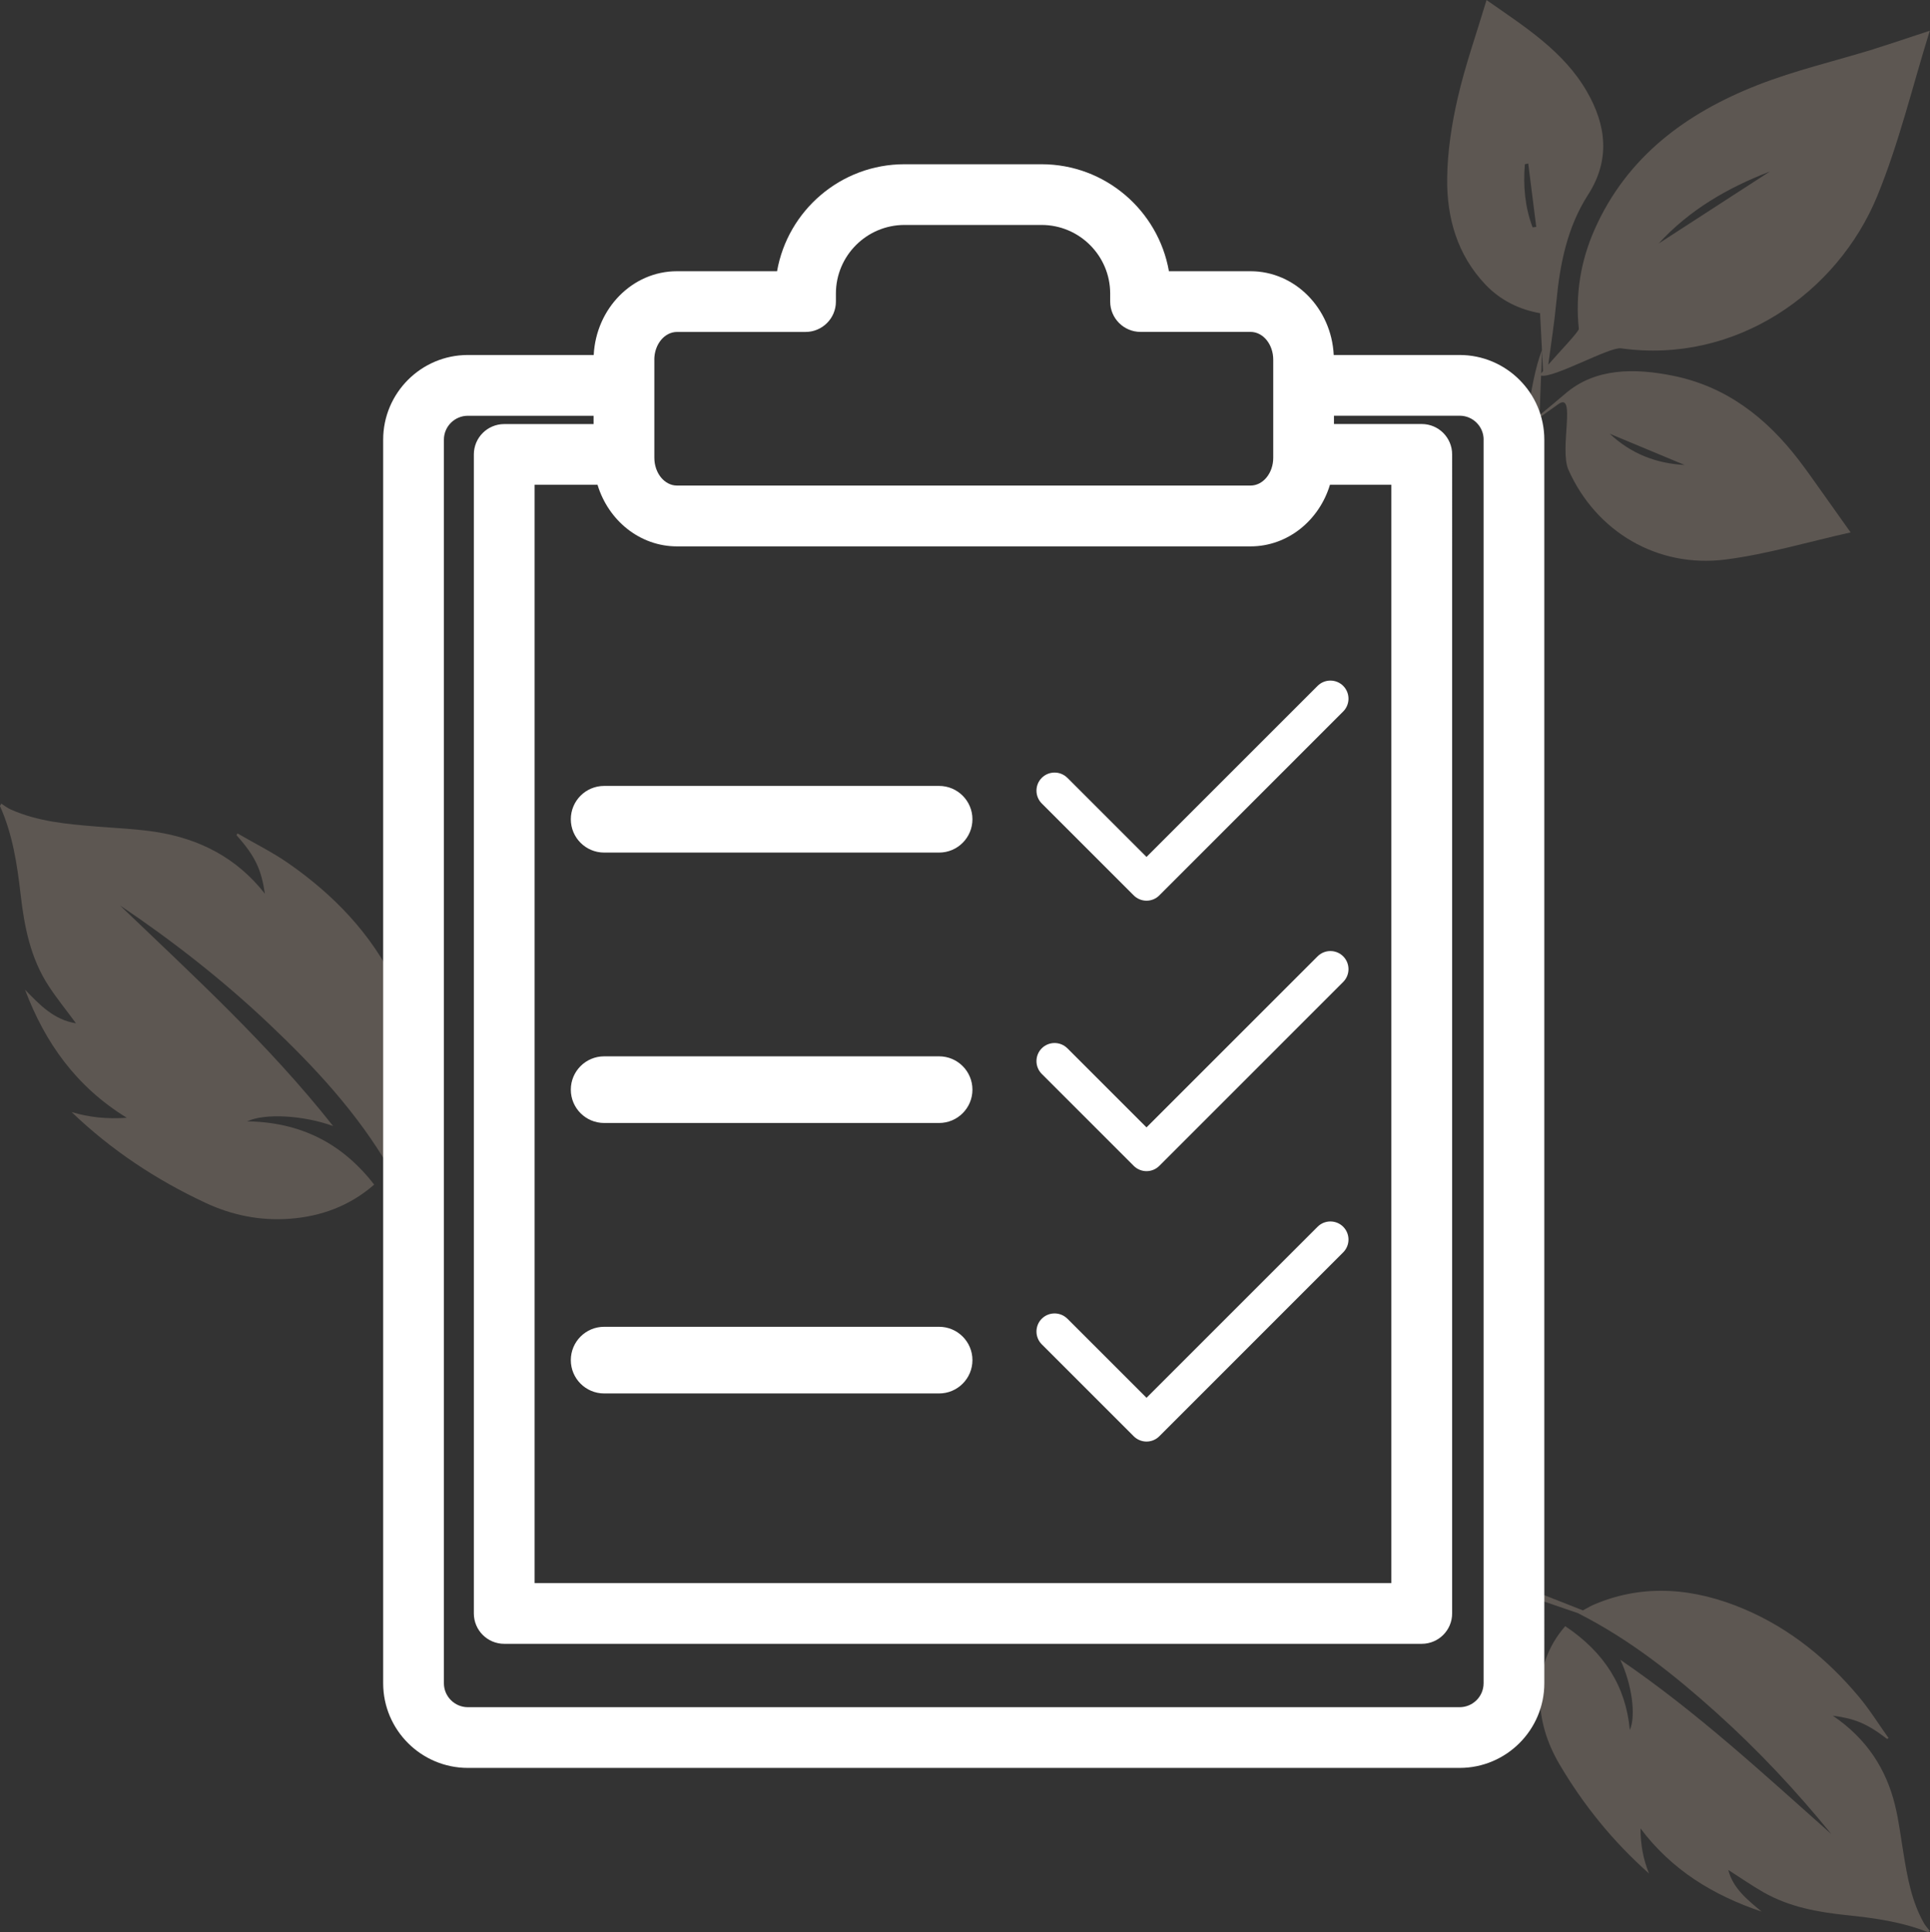
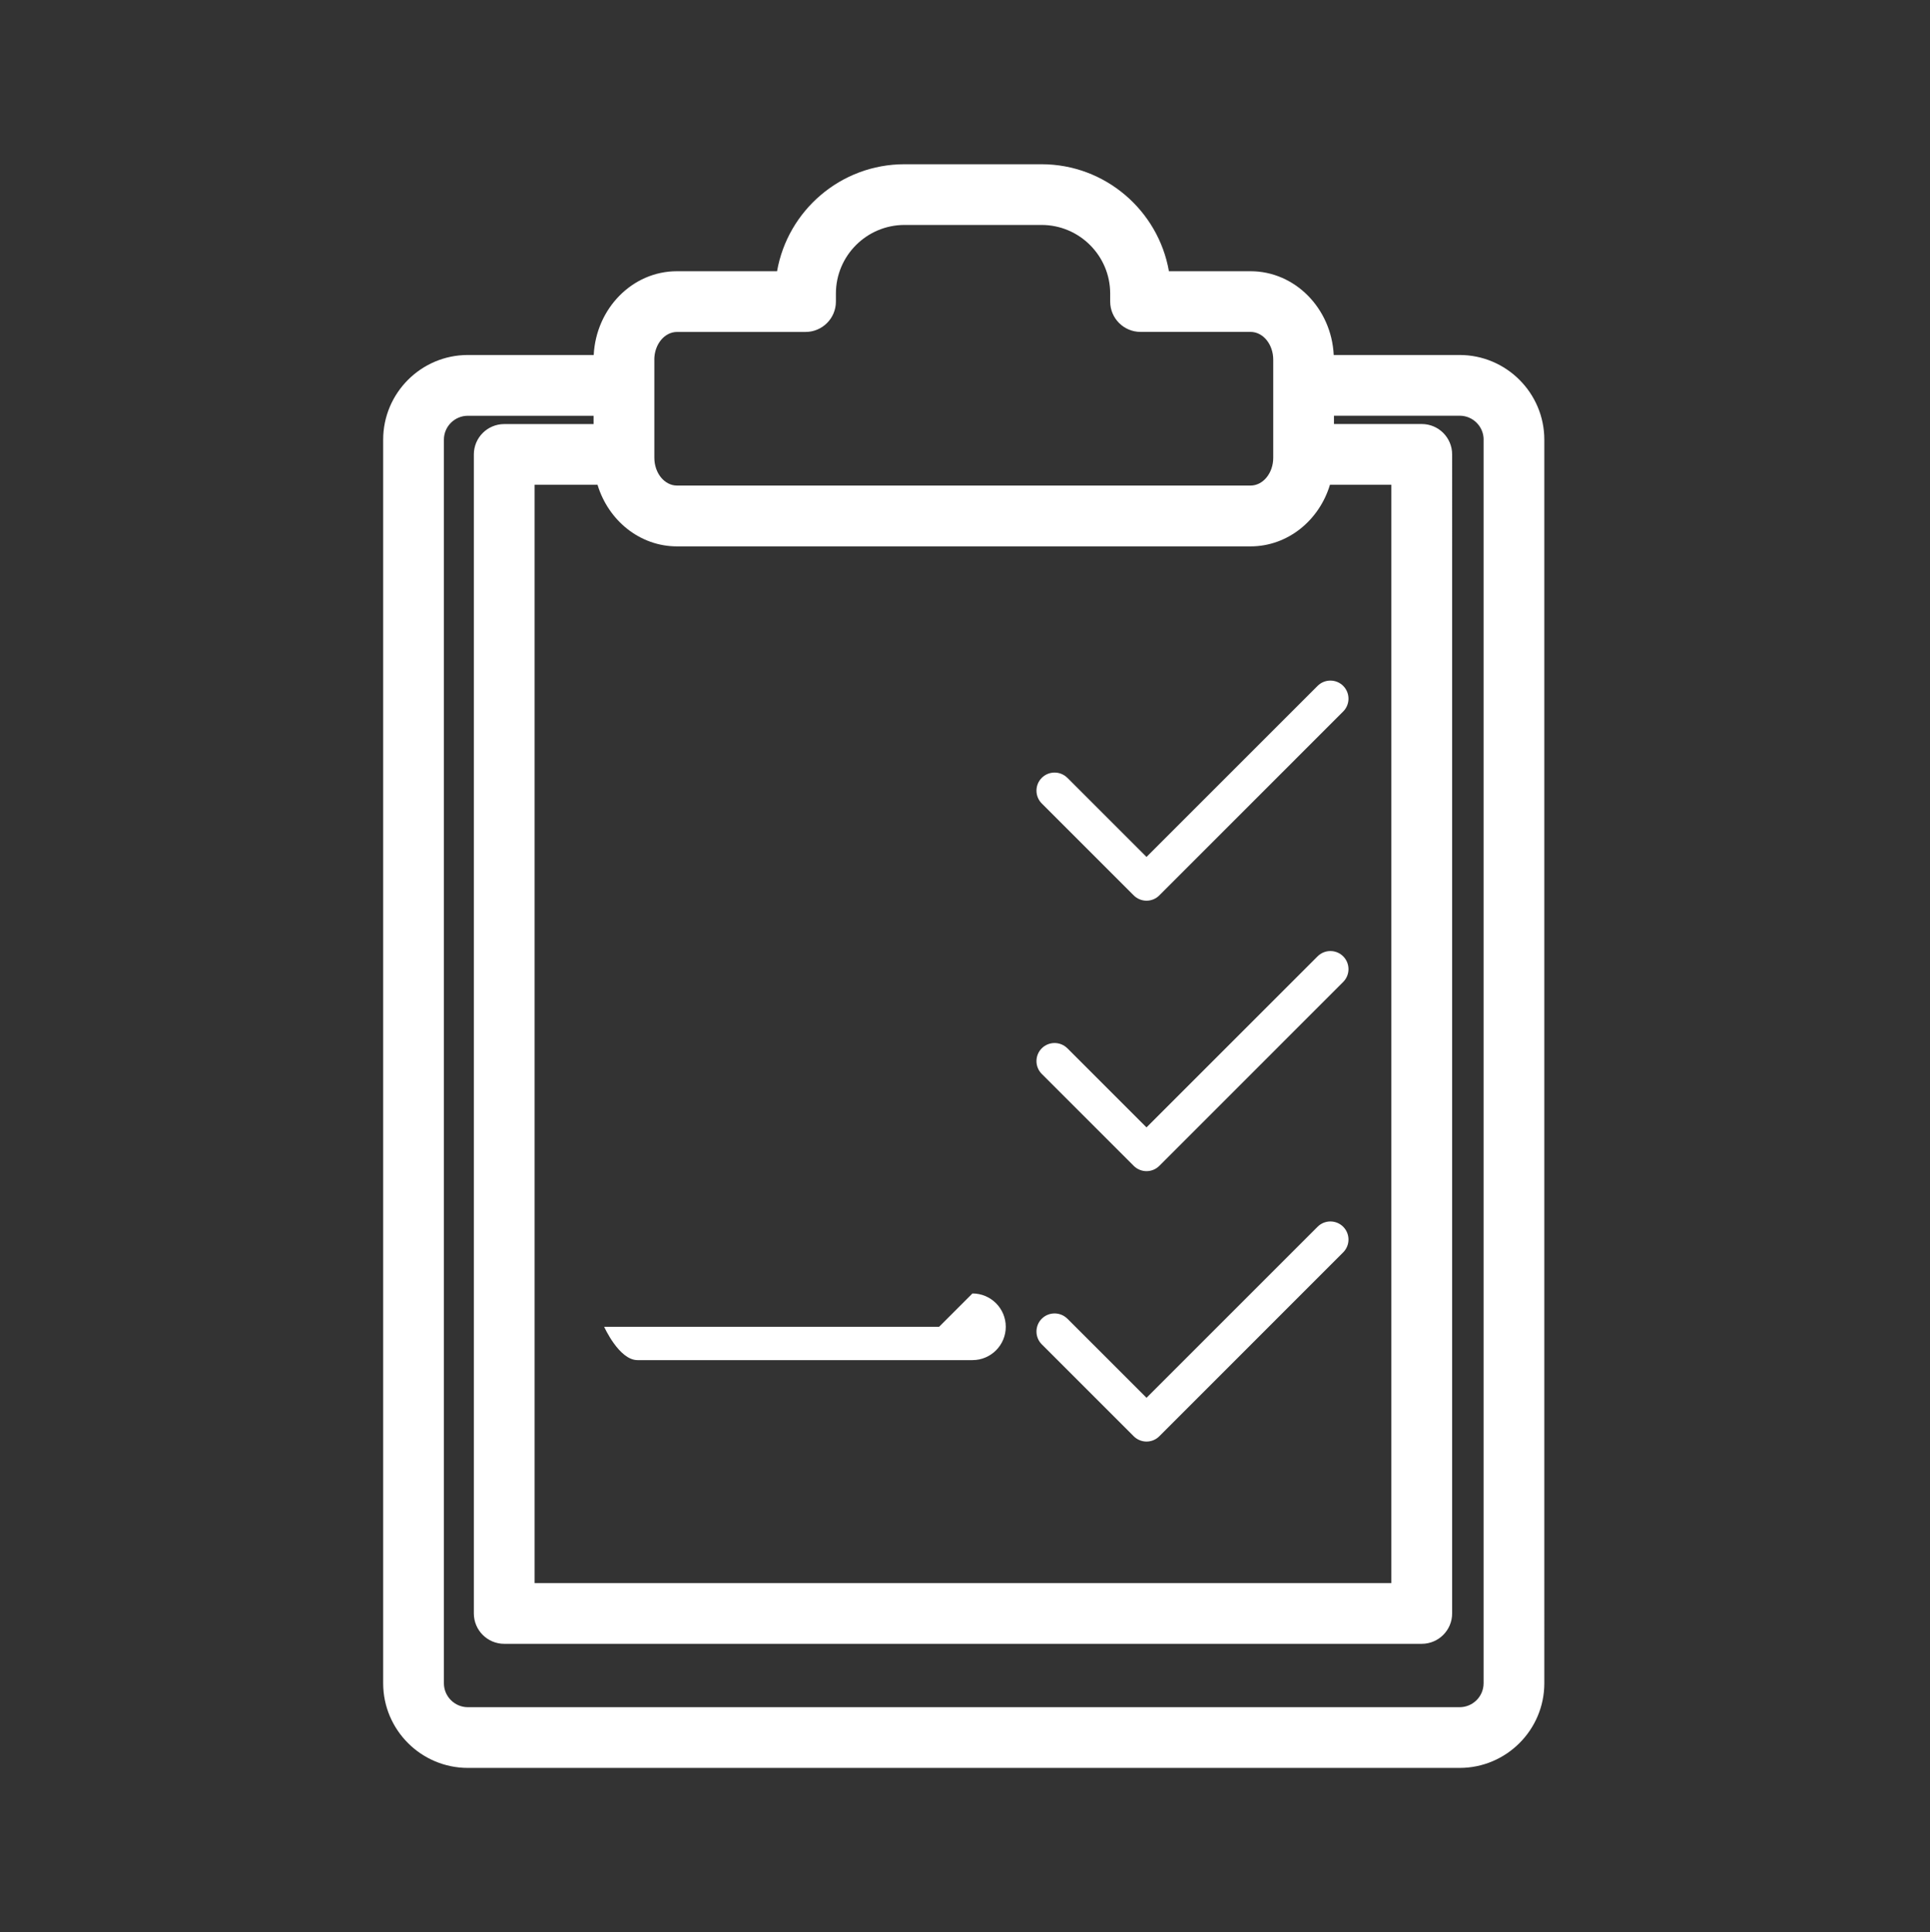
<svg xmlns="http://www.w3.org/2000/svg" id="_x31_" viewBox="0 0 399.48 400">
  <rect x="0" y="0" width="399.48" height="400" fill="#333333" stroke="none" />
  <defs>
    <style>
      .cls-1 {
        fill: #fff;
      }

      .cls-2 {
        fill: #f4d9c1;
        opacity: .22;
      }
    </style>
  </defs>
-   <path class="cls-2" d="M5.18,204.89c4.13,10.94,10.56,20.06,21.06,26.51-4.18.3-7.82-.11-11.42-1.18,8.2,7.86,17.49,14.02,27.69,18.78,5.48,2.57,11.32,3.76,17.43,3.31,6.57-.49,12.44-2.66,17.51-7.07-6.6-8.54-15.2-12.94-26.29-13.1,3.66-1.72,11.62-1.26,17.79.97-13.37-16.92-28.94-31.11-44.13-45.68,10.9,7.33,21.21,15.4,30.75,24.42,9.52,9.01,18.43,18.56,25.11,30.08,0-.01.02-.02.03-.03,1.57,4.09,3,7.74,3.02,7.83.96,4.02,2.16,8.01,2.86,12.07.87-1.73,1.6-3.4,2.19-5-.25-.49-.5-.98-.77-1.46-.69-1.24-3.74-8.21-6.54-14.48.57-.99,1.17-1.96,1.63-3,5.16-11.64,4.07-23.16-1.3-34.29-4.95-10.27-12.72-18.3-22.02-24.8-3.35-2.34-7.07-4.17-10.62-6.24-.07.12-.14.24-.21.37,3.97,4.43,5.15,7.21,5.88,12.12-5.83-7.46-13.58-11.41-22.66-12.81-4.05-.62-8.18-.78-12.27-1.11-6.02-.49-12.03-1.02-17.65-3.51-.71-.31-1.33-.82-1.99-1.23-.09.16-.18.33-.27.49,2.61,5.83,3.56,12.05,4.28,18.31.77,6.7,2.05,13.25,5.83,19,1.72,2.62,3.71,5.07,5.63,7.68-4.61-.72-7.55-3.87-10.55-6.96Z" />
-   <path class="cls-2" d="M364.64,395.74c-10.06-3.38-18.64-8.64-25.08-17.22,0,3.42.58,6.39,1.76,9.33-7.55-6.7-13.65-14.3-18.55-22.64-2.64-4.48-4.07-9.25-4.04-14.25.03-5.37,1.62-10.16,5.25-14.31,8.07,5.4,12.54,12.43,13.37,21.49,1.32-2.99.41-9.5-1.97-14.54,16,10.93,29.68,23.67,43.68,36.09-7.25-8.91-15.12-17.34-23.8-25.14-8.67-7.79-17.78-15.07-28.53-20.53,0,0,.01-.01.02-.02-3.77-1.28-7.13-2.45-7.21-2.47-3.67-.79-7.32-1.77-11-2.34,1.5-.71,2.95-1.3,4.35-1.79.46.2.91.41,1.36.63,1.15.56,7.59,3.06,13.39,5.35.85-.47,1.68-.96,2.59-1.33,10.11-4.21,20.52-3.31,30.83,1.08,9.52,4.05,17.2,10.41,23.6,18.01,2.31,2.74,4.18,5.78,6.25,8.68-.11.06-.21.11-.32.17-4.22-3.25-6.78-4.22-11.23-4.81,7.05,4.77,11.07,11.1,12.88,18.53.81,3.31,1.2,6.68,1.76,10.03.81,4.92,1.65,9.83,4.24,14.42.33.58.82,1.08,1.23,1.62-.14.07-.28.15-.42.22-5.39-2.14-11.02-2.92-16.68-3.51-6.05-.63-12.01-1.69-17.39-4.77-2.46-1.41-4.78-3.03-7.24-4.6.93,3.77,3.94,6.17,6.9,8.63Z" />
-   <path class="cls-2" d="M387.88,10.16c-8.04,2.48-16.29,4.39-24.09,7.45-14.78,5.8-27.05,14.82-33.73,29.89-2.9,6.54-4.01,13.44-3.27,20.58.06.53-3.98,4.72-6.32,7.41.59-4.36,1.26-8.71,1.68-13.09.74-7.81,2.25-15.38,6.56-22.09,4.64-7.23,3.77-14.41-.26-21.38-4.83-8.36-12.83-13.37-20.76-18.92-2.1,7-4.41,13.51-5.95,20.19-1.26,5.47-2.14,11.15-2.2,16.74-.09,8.14,2.08,15.81,7.91,21.96,3.13,3.3,7.06,5.19,11.32,5.94.13,2.61.26,5.13.39,7.63-1.34,3.43-2.3,8.54-3.02,13.86.94,2.37,1.81,4.93,2.61,7.65-.03-1.27-.05-2.54-.1-3.81-.03-.85-.01-2.18.03-3.74.95-.67,2.21-1.56,3.85-2.75,3.82-2.75.18,9.27,2.12,13.6,5.7,12.75,18.36,20.37,32.54,18.55,8.64-1.11,17.1-3.66,25.86-5.61-2.29-3.23-4.2-5.94-6.13-8.64-1.51-2.12-3-4.26-4.59-6.33-6.71-8.76-15.02-15.25-26.07-17.47-7.86-1.58-16.07-1.66-22.31,3.75-1.64,1.42-3.7,3.1-5.27,4.4.07-2.52.2-5.54.3-8.18,2.52.63,14.15-5.97,16.54-5.64,23.69,3.32,44.81-11.46,53.05-31.54,4.51-10.99,7.28-22.7,10.87-34.21-4.03,1.32-7.8,2.61-11.59,3.79ZM315.62,34c.23-.05.47-.1.7-.16.55,4.38,1.11,8.76,1.66,13.13-.25.03-.5.06-.75.1-1.6-4.21-1.97-8.59-1.61-13.07ZM333.2,89.8c5.16,2.15,10.33,4.31,15.49,6.46-5.92-.31-11.13-2.36-15.49-6.46ZM319.38,76.8c-.15.19-.27.36-.36.5.08-2.03.14-3.79.14-4.82.07,1.45.15,2.89.22,4.32ZM343.32,50.41c6.36-6.96,14.29-11.54,23.01-14.9-7.67,4.97-15.34,9.93-23.01,14.9Z" />
  <g>
    <path class="cls-1" d="M122.9,73.49h-26.06c-9.67,0-17.53,7.87-17.53,17.54v257.43c0,9.67,7.87,17.53,17.53,17.53h205.28c9.67,0,17.53-7.87,17.53-17.53V91.03c0-9.67-7.87-17.54-17.53-17.54h-26.06c-.48-9.64-8.01-17.34-17.22-17.34h-16.89c-2.2-12.56-13.18-22.15-26.37-22.15h-28.37c-13.18,0-24.17,9.58-26.37,22.15h-20.73c-9.21,0-16.73,7.7-17.22,17.34ZM275.28,100.36h12.71v227.36H110.65V100.36h13.03c2.23,7.38,8.75,12.75,16.44,12.75h118.72c7.69,0,14.21-5.36,16.44-12.75ZM307.08,91.03v257.43c0,2.74-2.23,4.96-4.96,4.96H96.84c-2.74,0-4.96-2.23-4.96-4.96V91.03c0-2.74,2.23-4.96,4.96-4.96h26.02v1.72h-18.49c-3.47,0-6.29,2.81-6.29,6.29v239.93c0,3.47,2.81,6.29,6.29,6.29h189.91c3.47,0,6.29-2.81,6.29-6.29V94.07c0-3.47-2.81-6.29-6.29-6.29h-18.17v-1.72h26.02c2.74,0,4.96,2.23,4.96,4.96ZM135.43,74.47c0-3.17,2.11-5.75,4.69-5.75h26.61c3.47,0,6.29-2.81,6.29-6.29v-1.66c0-7.83,6.37-14.2,14.2-14.2h28.37c7.83,0,14.2,6.37,14.2,14.2v1.65s0,0,0,0c0,3.47,2.81,6.29,6.29,6.29h22.77c2.59,0,4.69,2.58,4.69,5.75v5.29s0,.01,0,.02c0,0,0,.01,0,.02v14.98c0,3.17-2.11,5.75-4.69,5.75h-118.72c-2.59,0-4.69-2.58-4.69-5.75v-20.31Z" />
-     <path class="cls-1" d="M194.38,162.7h-69.33c-3.81,0-6.9,3.09-6.9,6.9s3.09,6.9,6.9,6.9h69.33c3.81,0,6.9-3.09,6.9-6.9s-3.09-6.9-6.9-6.9Z" />
    <path class="cls-1" d="M220.93,161.03c-1.46-1.46-3.84-1.46-5.3,0-1.46,1.46-1.46,3.84,0,5.3l19.03,19.03c.7.7,1.66,1.1,2.65,1.1s1.95-.39,2.65-1.1l38.06-38.07c1.46-1.46,1.46-3.84,0-5.3-1.46-1.46-3.84-1.46-5.3,0l-35.41,35.41-16.38-16.38Z" />
-     <path class="cls-1" d="M194.38,218.68h-69.33c-3.81,0-6.9,3.09-6.9,6.9s3.09,6.9,6.9,6.9h69.33c3.81,0,6.9-3.09,6.9-6.9s-3.09-6.9-6.9-6.9Z" />
    <path class="cls-1" d="M220.93,217.02c-1.46-1.46-3.84-1.46-5.3,0-1.46,1.46-1.46,3.84,0,5.3l19.03,19.03c.7.7,1.66,1.1,2.65,1.1s1.95-.39,2.65-1.1l38.06-38.07c1.46-1.46,1.46-3.84,0-5.3-1.46-1.46-3.84-1.46-5.3,0l-35.41,35.41-16.38-16.38Z" />
-     <path class="cls-1" d="M194.38,274.67h-69.33c-3.81,0-6.9,3.09-6.9,6.9s3.09,6.9,6.9,6.9h69.33c3.81,0,6.9-3.09,6.9-6.9s-3.09-6.9-6.9-6.9Z" />
+     <path class="cls-1" d="M194.38,274.67h-69.33s3.09,6.9,6.9,6.9h69.33c3.81,0,6.9-3.09,6.9-6.9s-3.09-6.9-6.9-6.9Z" />
    <path class="cls-1" d="M220.93,273c-1.46-1.46-3.84-1.46-5.3,0-1.46,1.46-1.46,3.84,0,5.3l19.03,19.03c.7.7,1.66,1.1,2.65,1.1s1.95-.39,2.65-1.1l38.06-38.07c1.46-1.46,1.46-3.84,0-5.3-1.46-1.46-3.84-1.46-5.3,0l-35.41,35.41-16.38-16.38Z" />
  </g>
</svg>